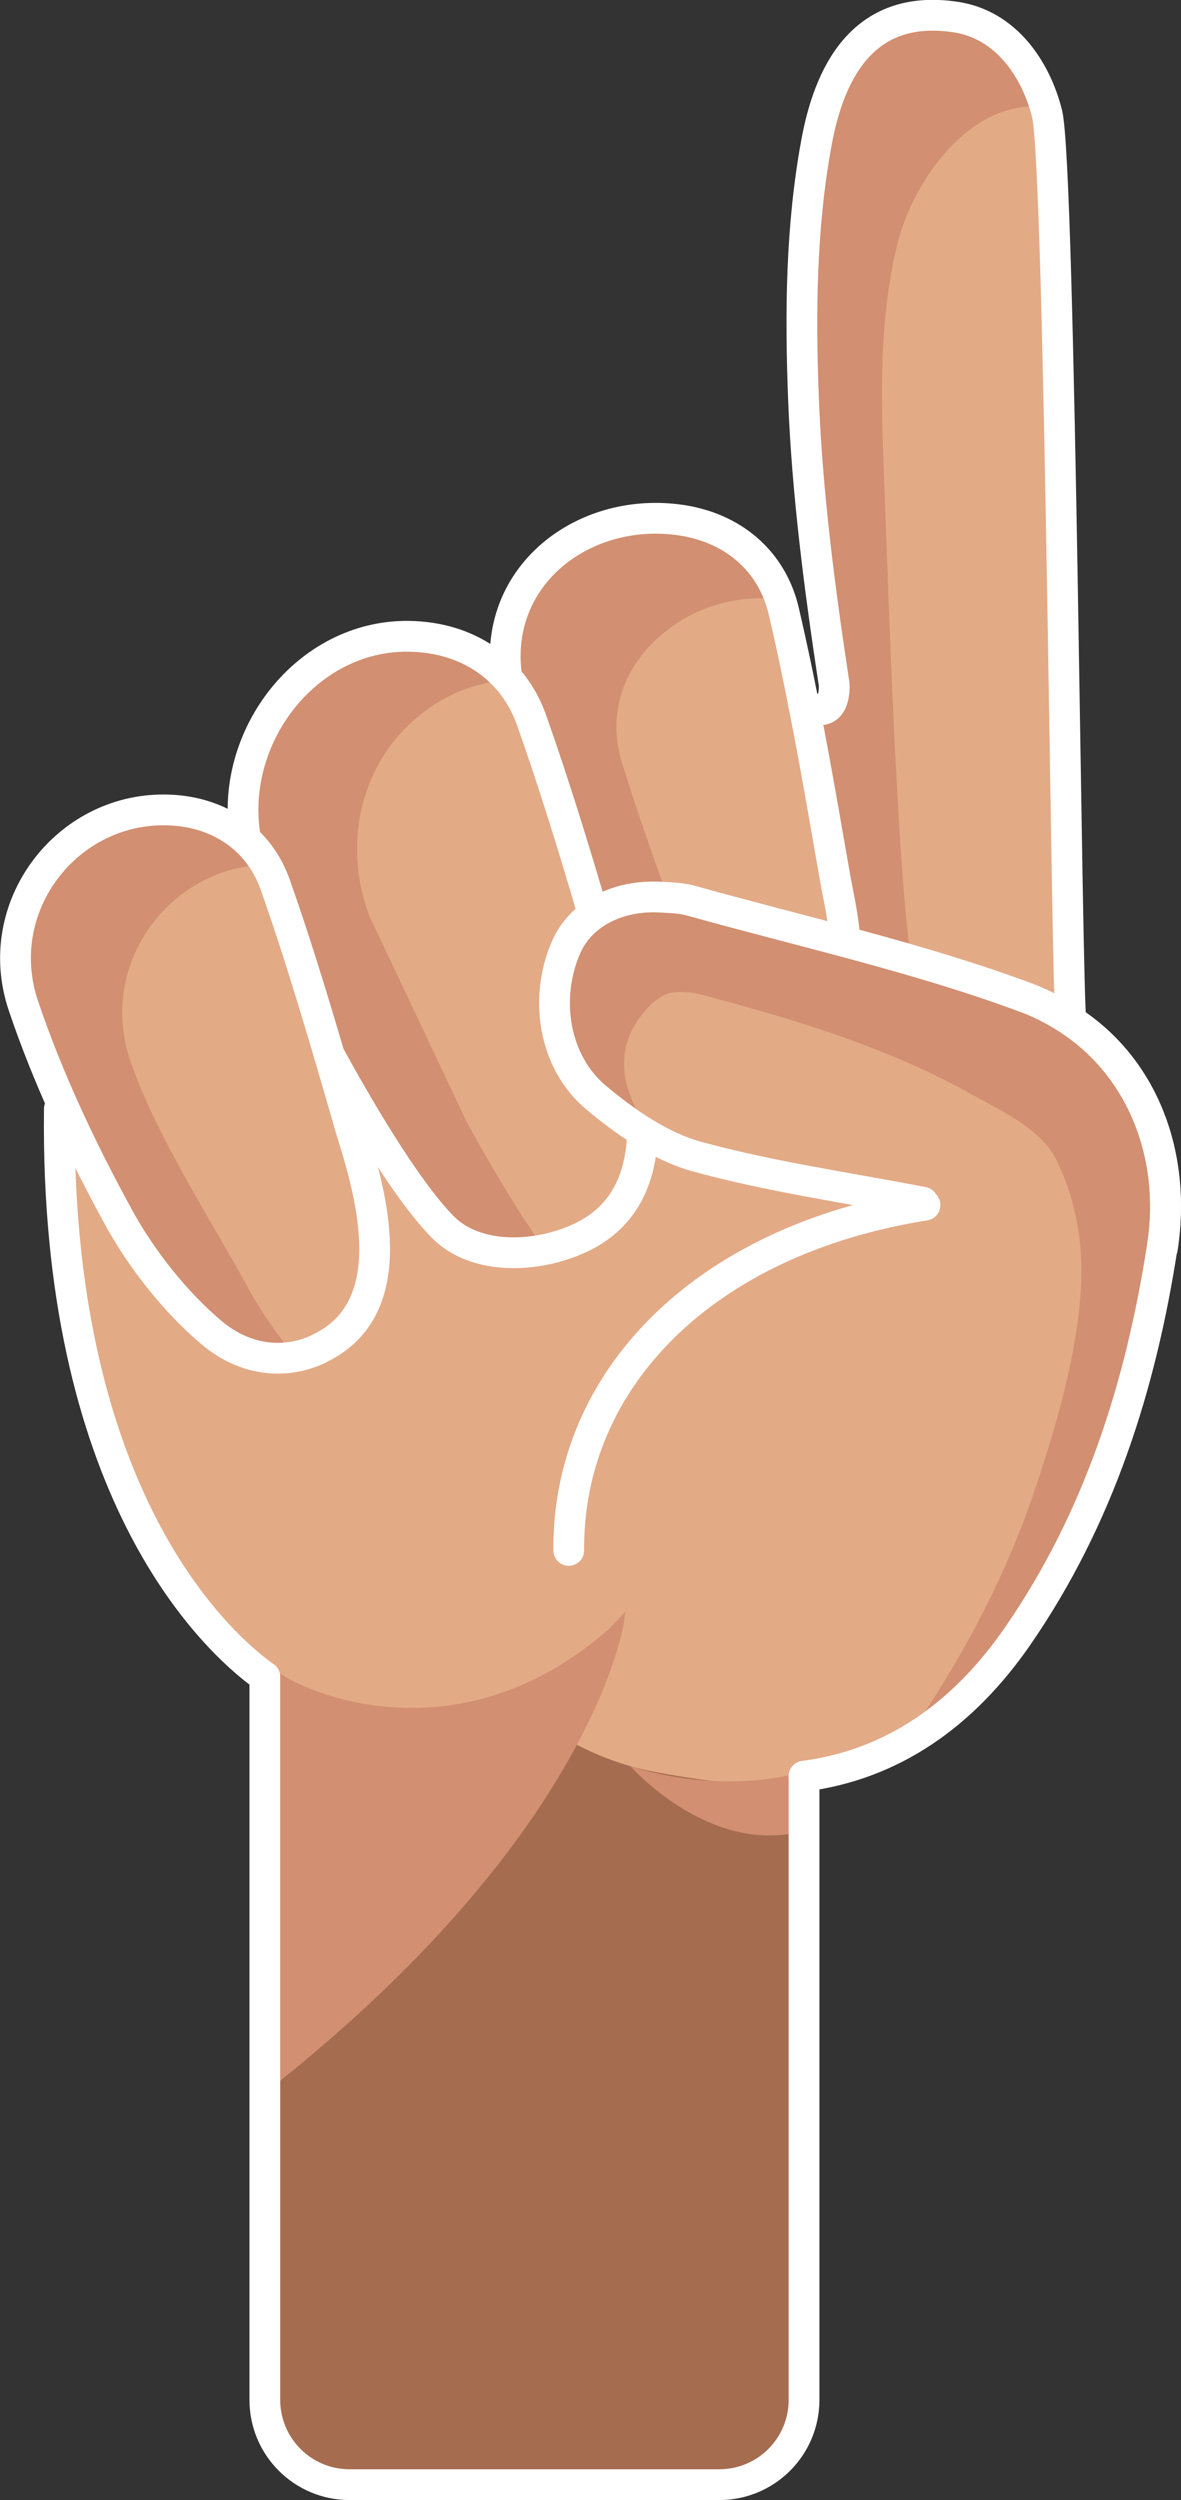
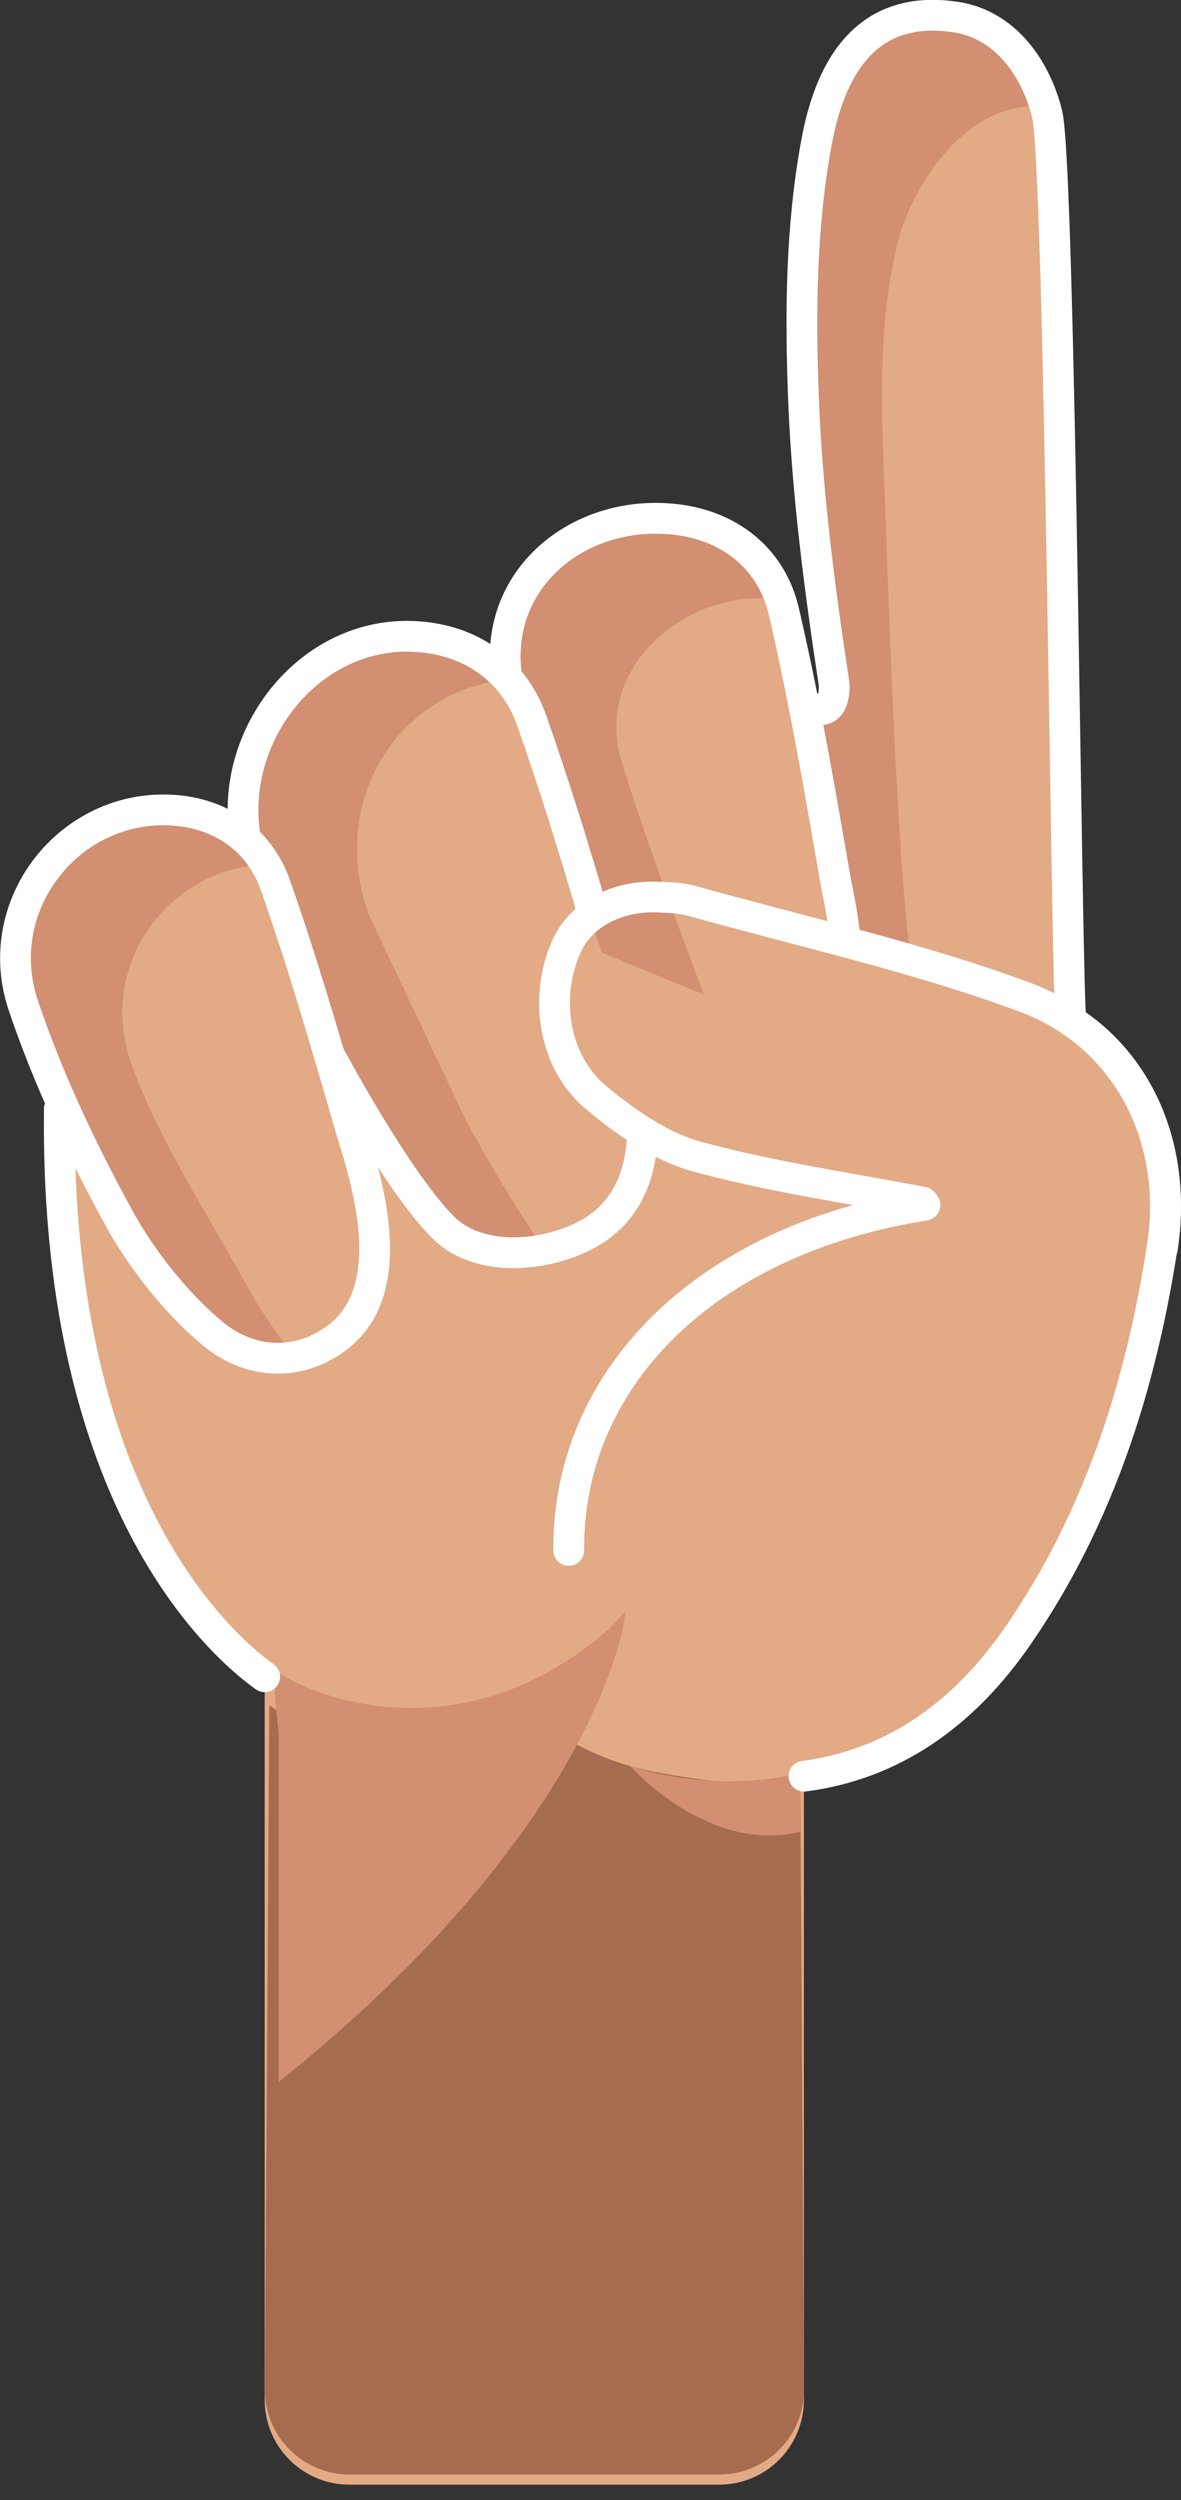
<svg xmlns="http://www.w3.org/2000/svg" id="OBJECTS" version="1.1" viewBox="0 0 76.79 162.44">
  <rect x="0" y="0" width="76.79" height="162.44" fill="#333333" stroke="none" />
  <defs>
    <style> .st0 { fill: #e3aa86; } .st1 { fill: none; stroke: #fff; stroke-linecap: round; stroke-linejoin: round; stroke-width: 2px; } .st2 { fill: #a66c4f; } .st3 { fill: #d28f71; } </style>
  </defs>
  <g>
    <path class="st0" d="M3.86,72.04c-2.31,9.52,5.42,32.67,13.35,36.9v46.98c0,3.05,2.47,5.51,5.51,5.51h24.04c3.05,0,5.51-2.47,5.51-5.51v-40.52c5.68-.74,10.31-3.91,13.91-9.13,5.26-7.62,8-16.26,9.39-25.32.92-5.93-1.34-11.55-6.03-14.57-.3-1.16-2.04-44.9-1.72-48.59.3-3.48,1.11-6.94.24-10.41-.73-2.89-2.31-6.31-5.55-6.97-5.1-1.04-8.41,4.75-9.44,8.84-1.36,5.4-1.06,11.05-.85,16.57.24,6.26,1.06,12.47,2,18.66.16,1.07-.65,2.04-1.73,2.06-.67.01-1.28.02-1.4-.01" />
    <path class="st0" d="M20.7,87.64c5.28-2.44,3.68-9.22,2.33-13.57-.22-.7-.42-1.41-.62-2.11-1.41-4.85-2.83-9.7-4.51-14.47-1.05-2.98-3.7-4.83-7.16-4.87-6.47-.08-11.37,6.35-9.22,12.72,1.6,4.74,3.78,9.35,6.19,13.75,1.48,2.71,3.71,5.54,6.09,7.53,1.99,1.66,4.53,2.13,6.91,1.03Z" />
    <path class="st0" d="M21.4,68.52c1.68,3.07,4.91,8.69,7.4,11.21,2.13,2.15,6.07,2.02,8.9.71,5.89-2.73,4.11-10.3,2.6-15.15-.24-.78-.47-1.57-.69-2.36-1.57-5.42-3.16-10.83-5.04-16.15-1.18-3.33-4.13-5.39-7.99-5.44-6.65-.08-11.71,6.55-10.62,13.07" />
    <path class="st0" d="M75.58,81.1c.94-6.07-1.37-11.83-6.17-14.92h0c-.83-.53-1.72-1-2.69-1.36-7.08-2.63-14.52-4.27-21.82-6.31-.61-.17-1.26-.18-1.9-.22-2.86-.17-5.25,1.1-6.19,3.25-1.45,3.3-.82,7.46,1.96,9.78,1.92,1.6,4.17,3.17,6.53,3.82,4.81,1.32,9.8,2.02,14.71,2.97.04.06.09.12.13.18" />
    <path class="st0" d="M36.98,100.73c-.08-11.06,8.73-20.14,23.16-22.43" />
    <g>
      <path class="st0" d="M50.4,71.63c5.82-1.94,4.93-9.24,4.02-13.95-.15-.76-.27-1.53-.41-2.29-.91-5.25-1.84-10.5-3.05-15.69-.76-3.24-3.31-5.49-6.93-5.94-6.77-.84-12.93,4.52-10.72,11.85,1.53,5.05,3.4,10.24,5.41,15.14,1.26,3.06,2.36,6.28,4.44,8.9,1.77,2.24,4.44,2.92,7.24,1.98Z" />
      <path class="st3" d="M45.77,64.62c-1.88-4.99-3.74-9.98-5.33-15.07-.99-3.18.07-6.41,2.97-8.63,2.22-1.71,4.92-2.3,7.47-1.96-3.03-5.16-10.07-6.64-14.9-2.93-2.89,2.22-3.96,5.45-2.97,8.63,1.59,5.09,3.45,10.08,5.33,15.07.27.72.55,1.45.81,2.18" />
    </g>
  </g>
  <path class="st2" d="M41.01,114.76c2.15.64,9.11,1.56,11.03,1.31l.24,39.19c0,3.05-2.47,5.51-5.51,5.51h-24.04c-3.05,0-5.51-2.47-5.51-5.51l.29-44.48c4.33,3.1,9.13,1.4,15.12,1.52,4.6.09,4.03,1.17,8.39,2.46Z" />
  <path class="st3" d="M16.14,83.69c-2.41-4.4-6.08-10.07-7.68-14.81-1.98-5.87,2.02-11.77,7.71-12.61-1.09-2.88-2.2-3.6-5.59-3.65-6.47-.08-11.37,6.35-9.22,12.72,1.6,4.74,3.78,9.35,6.19,13.75,1.48,2.71,3.71,5.54,6.09,7.53,1.61,1.34,3.57,1.89,5.52,1.48-1.16-1.4-2.2-2.92-3.02-4.4Z" />
  <path class="st3" d="M30.26,72.71l-6.23-13.17c-1.59-4.13-.85-8.9,2.2-12.1,1.62-1.69,3.75-2.88,6.14-3.19-1.4-2.64-2.41-2.87-5.8-2.91-6.65-.08-11.71,6.55-10.62,13.07l5.44,14.11c1.68,3.07,4.91,8.69,7.4,11.21,1.6,1.62,4.22,1.94,6.63,1.45-1.96-2.74-3.96-6.25-5.17-8.46Z" />
  <path class="st3" d="M51.53,25.97c-.21-5.52-.5-11.16.85-16.57,1.03-4.09,4.34-9.88,9.44-8.84,2.97.61,5.13,3.66,5.93,6.38-4.73-.44-8.39,4.88-9.37,8.8-1.36,5.4-1.06,11.05-.85,16.57.24,6.26.79,24.03,1.73,30.22.16,1.07-.86-1.09-1.95-1.07-.67.01-1.28.02-1.4-.01l-3.36-14.1,1.43-1.39" />
  <g>
    <path class="st3" d="M40.29,106.63c.13-.45.22-.85.27-1.17.03-.16.04-.26.04-.26h0c.04-.31.06-.49.06-.49,0,0-.44.47-1.07,1.13-11.17,9.8-22.65,2.53-21.62,2.55-.31,1.98.23,3.63.15,4.88v22c16.8-13.45,21.13-24.77,22.17-28.64Z" />
    <path class="st3" d="M52.04,115.15s-4.66,1.54-11.03-.38c0,0,5.03,5.71,11.03,4.24v-3.85Z" />
  </g>
-   <path class="st3" d="M75.62,79.34c.05-.48-.88-1.04-.87-1.52.06-2.37-.44-4.68-1.43-6.67-1.02-2.07-2.57-3.82-4.48-5.05-.81-.52-1.65-.95-2.5-1.26-4.96-1.84-10.22-3.22-15.31-4.56-2.15-.56-4.3-1.13-6.43-1.73-.41-.11-.89-.14-1.39-.17l-.29-.02c-1.61-.09-3.02.33-4.02,1.13l-.31-.1-2.13,3.19.54,7.11,5.75,4.4c-1.09-1.32-2.05-2.91-2.17-4.66-.07-1.14.26-2.25.92-3.18.56-.8,1.39-1.7,2.4-1.79.54-.05,1.16.02,1.69.16,3.62.96,7.28,2,10.78,3.34,2.29.87,4.53,1.88,6.68,3.07,1.87,1.04,4.64,2.3,5.62,4.3,1.14,2.28,1.7,4.91,1.64,7.6-.11,4.56-1.54,9.4-2.97,13.71-1.36,4.08-3.2,7.99-5.39,11.68-.87,1.47-1.79,2.92-2.78,4.32-.06.08-.11.16-.17.24,2.8-1.48,5.08-3.52,7.21-6.62,4.65-6.73,8.18-15.62,9.72-25.56l-.3-1.37Z" />
  <g>
    <g>
-       <path class="st1" d="M52.28,115.4v40.52c0,3.05-2.47,5.51-5.51,5.51h-24.04c-3.05,0-5.51-2.47-5.51-5.51v-46.98" />
      <path class="st1" d="M17.21,108.94c-3.63-2.6-13.64-12.4-13.35-36.9" />
      <path class="st1" d="M52.28,115.4c5.68-.74,10.31-3.91,13.91-9.13,5.26-7.62,8-16.26,9.39-25.32.92-5.93-1.26-11.6-5.94-14.62-.3-1.16-.69-55.48-1.56-58.95-.73-2.89-2.66-5.77-5.93-6.27-6.18-.94-8.27,3.86-9.06,8.14-1.01,5.48-1.06,11.05-.85,16.57.24,6.26,1.06,12.47,2,18.66,0,0,.18,2.63-2.01,1.22" />
    </g>
    <path class="st1" d="M20.7,87.64c5.28-2.44,3.68-9.22,2.33-13.57-.22-.7-.42-1.41-.62-2.11-1.41-4.85-2.83-9.7-4.51-14.47-1.05-2.98-3.7-4.83-7.16-4.87-6.47-.08-11.37,6.35-9.22,12.72,1.6,4.74,3.78,9.35,6.19,13.75,1.48,2.71,3.71,5.54,6.09,7.53,1.99,1.66,4.53,2.13,6.91,1.03Z" />
    <path class="st1" d="M38.57,59.39c-1.24-4.23-2.54-8.45-4.01-12.61-1.18-3.33-4.13-5.39-7.99-5.44-6.65-.08-11.71,6.55-10.62,13.07M21.4,68.52c1.68,3.07,4.91,8.69,7.4,11.21,2.13,2.15,6.07,2.02,8.9.71,2.95-1.36,3.97-3.94,4.08-6.78" />
    <path class="st1" d="M75.58,81.1c.94-6.07-1.37-11.83-6.17-14.92h0c-.83-.53-1.72-1-2.69-1.36-7.08-2.63-14.52-4.27-21.82-6.31-.61-.17-1.26-.18-1.9-.22-2.86-.17-5.25,1.1-6.19,3.25-1.45,3.3-.82,7.46,1.96,9.78,1.92,1.6,4.17,3.17,6.53,3.82,4.81,1.32,9.8,2.02,14.71,2.97.04.06.09.12.13.18" />
    <path class="st1" d="M36.98,100.73c-.08-11.06,8.73-20.14,23.16-22.43" />
  </g>
  <path class="st1" d="M54.94,60.99c-.12-1.3-.3-2.2-.52-3.31-.15-.76-.27-1.53-.41-2.29-.91-5.25-1.84-10.5-3.05-15.69-.76-3.24-3.31-5.49-6.93-5.94-6.2-.77-11.88,3.66-11.11,10.03" />
</svg>